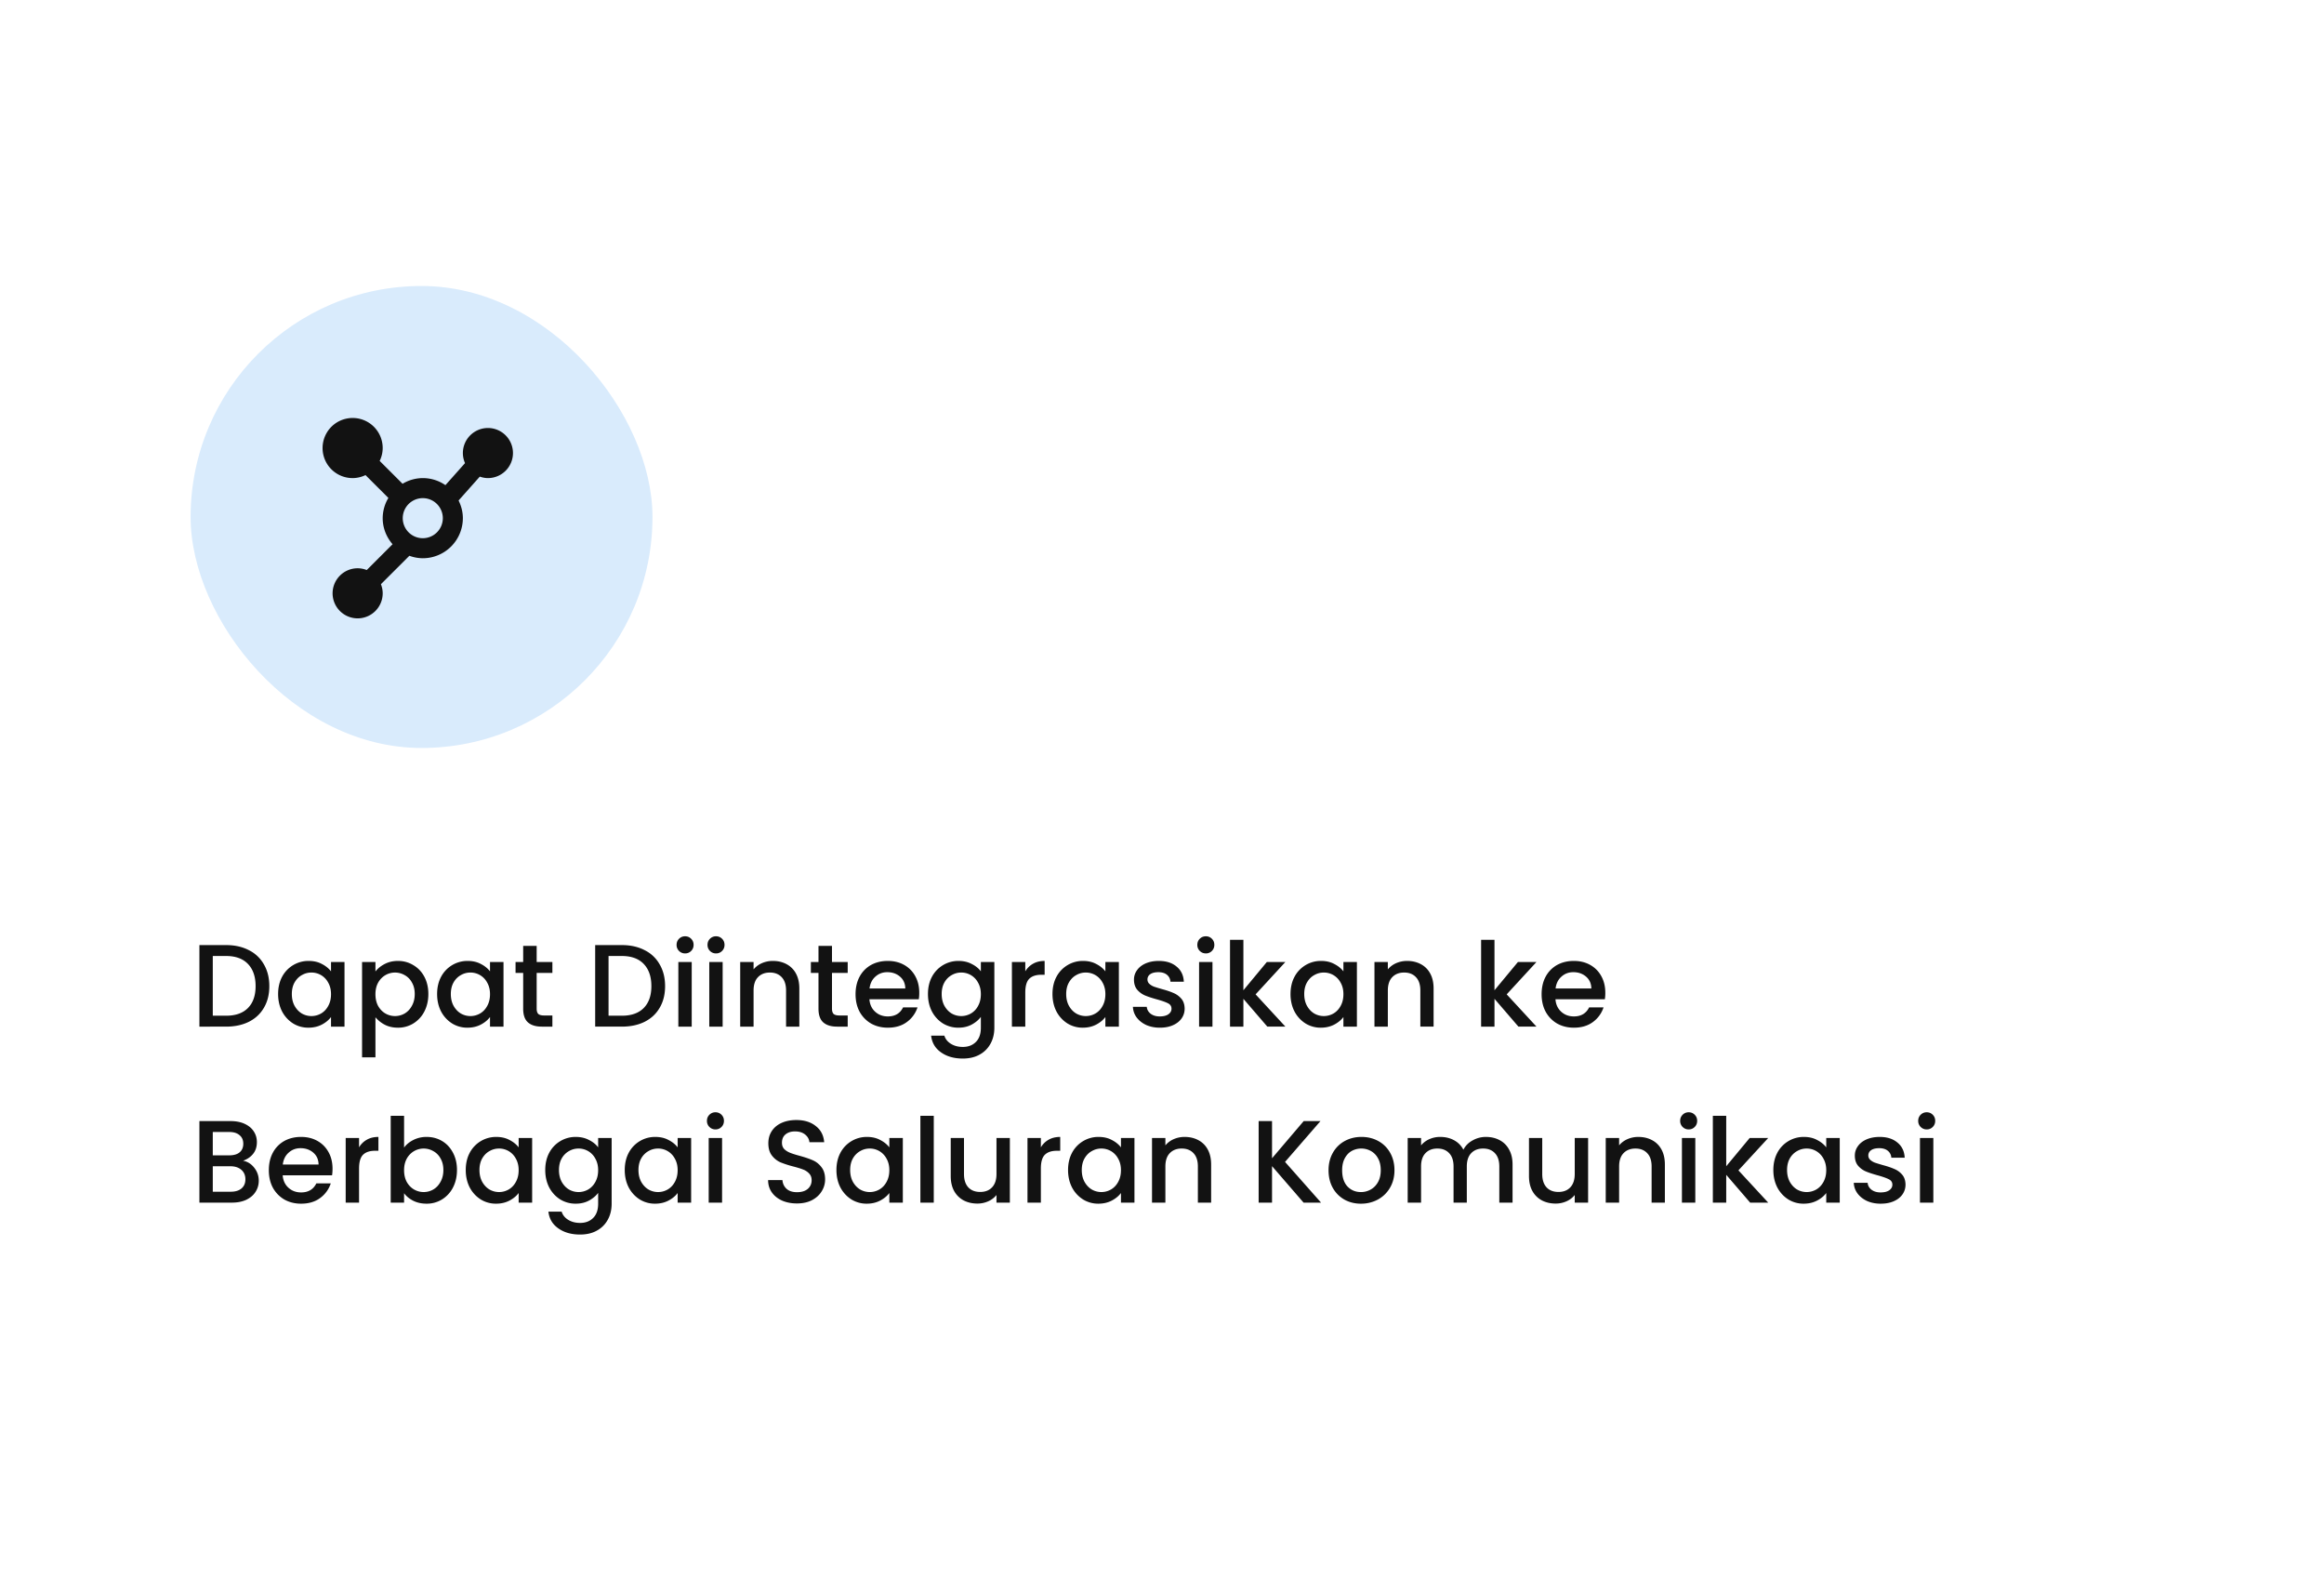
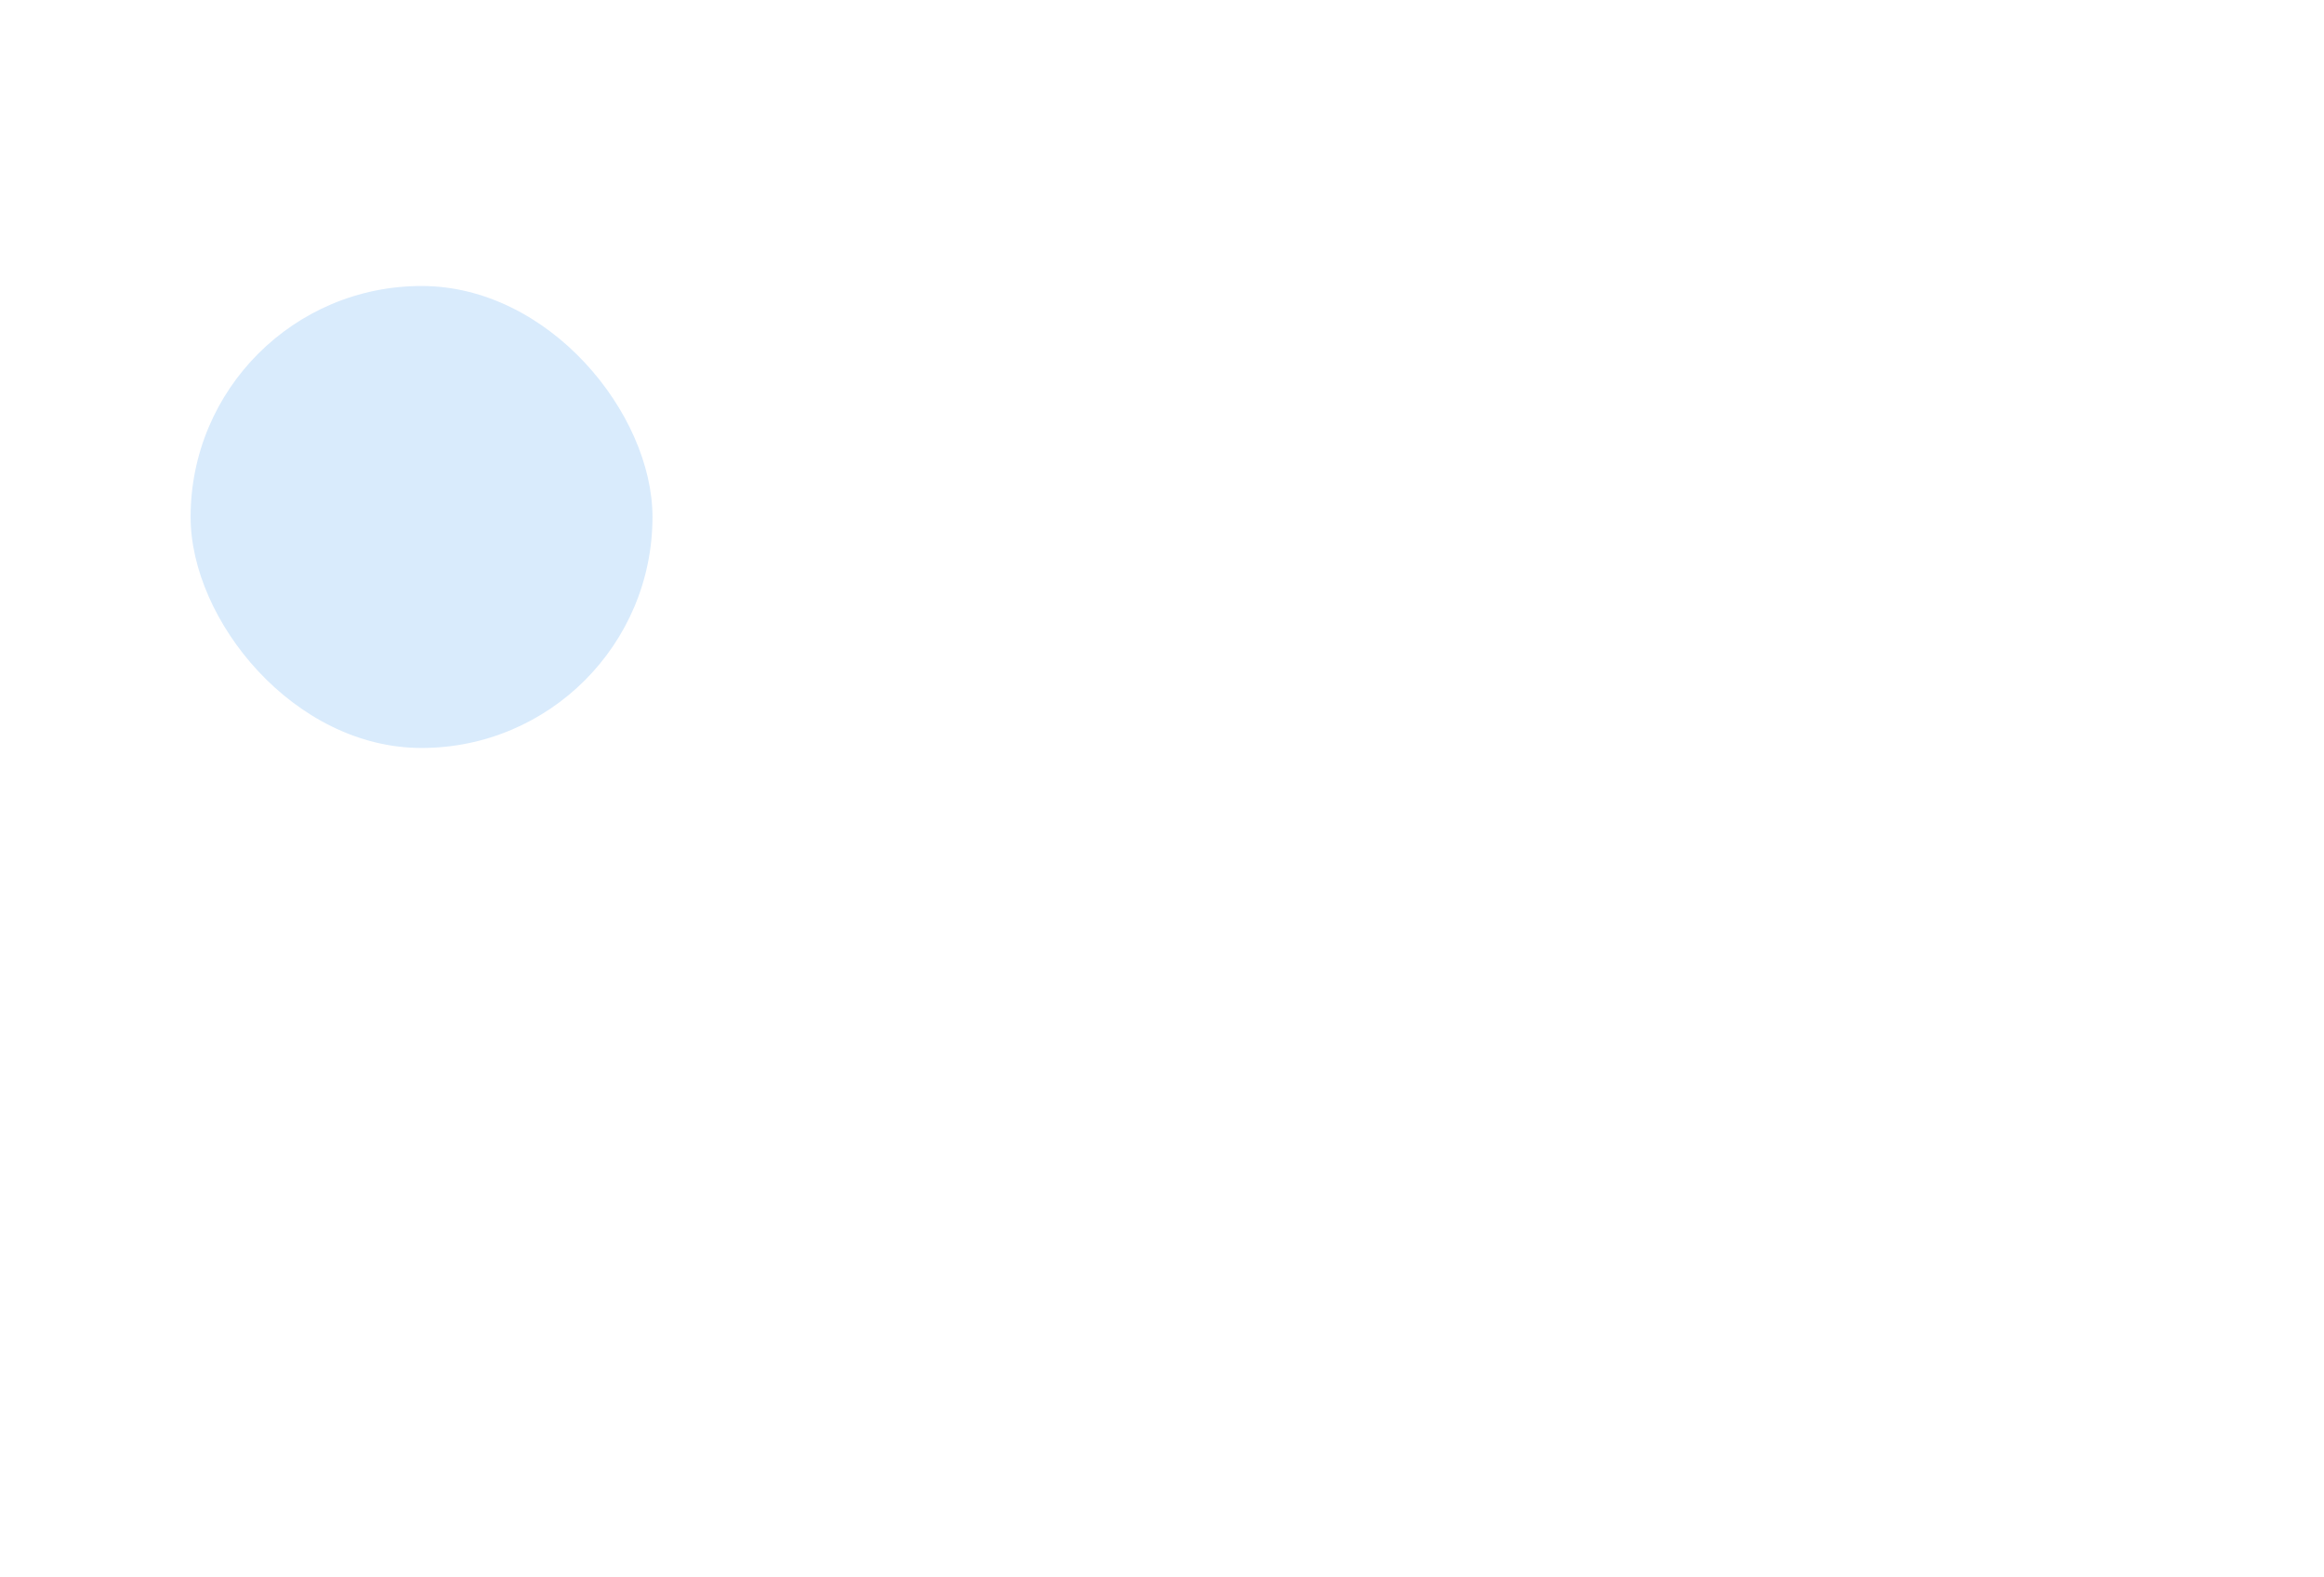
<svg xmlns="http://www.w3.org/2000/svg" fill="none" viewBox="0 0 317 215">
  <g filter="url(#a)">
    <rect width="305" height="203" x="6" y="3" fill="#fff" rx="8" />
  </g>
-   <path fill="#121212" d="M30.832 128.88c1.184 0 2.219.229 3.104.688A4.746 4.746 0 0 1 36 131.52c.49.843.736 1.829.736 2.96s-.245 2.112-.736 2.944c-.48.832-1.168 1.472-2.064 1.92-.885.437-1.92.656-3.104.656H27.2v-11.12h3.632Zm0 9.632c1.301 0 2.299-.352 2.992-1.056.693-.704 1.04-1.696 1.04-2.976 0-1.291-.347-2.299-1.04-3.024-.693-.725-1.69-1.088-2.992-1.088h-1.808v8.144h1.808Zm7.104-2.96c0-.885.181-1.669.544-2.352a4.058 4.058 0 0 1 3.616-2.16c.693 0 1.296.139 1.808.416.522.267.938.603 1.248 1.008v-1.28h1.84V140h-1.84v-1.312c-.31.416-.73.763-1.264 1.04s-1.142.416-1.824.416c-.758 0-1.45-.192-2.08-.576a4.279 4.279 0 0 1-1.504-1.632c-.363-.704-.544-1.499-.544-2.384Zm7.216.032c0-.608-.128-1.136-.384-1.584a2.587 2.587 0 0 0-.976-1.024 2.571 2.571 0 0 0-1.312-.352c-.47 0-.907.117-1.312.352-.406.224-.736.56-.992 1.008-.246.437-.368.96-.368 1.568 0 .608.122 1.141.368 1.6.256.459.586.811.992 1.056a2.628 2.628 0 0 0 2.624 0c.405-.235.73-.576.976-1.024.256-.459.384-.992.384-1.6Zm6.06-3.104c.309-.405.73-.747 1.263-1.024.534-.277 1.136-.416 1.808-.416.768 0 1.467.192 2.096.576.64.373 1.142.901 1.505 1.584.362.683.544 1.467.544 2.352 0 .885-.182 1.68-.544 2.384a4.12 4.12 0 0 1-1.505 1.632 3.945 3.945 0 0 1-2.096.576c-.672 0-1.269-.133-1.791-.4a4.11 4.11 0 0 1-1.28-1.024v5.472h-1.825v-13.008h1.825v1.296Zm5.36 3.072c0-.608-.129-1.131-.385-1.568a2.443 2.443 0 0 0-.991-1.008 2.628 2.628 0 0 0-2.624 0A2.699 2.699 0 0 0 51.58 134c-.246.448-.368.976-.368 1.584 0 .608.122 1.141.367 1.6.257.448.587.789.992 1.024a2.628 2.628 0 0 0 2.625 0c.416-.245.746-.597.992-1.056.255-.459.383-.992.383-1.6Zm3.051 0c0-.885.182-1.669.544-2.352a4.058 4.058 0 0 1 3.616-2.16c.694 0 1.296.139 1.808.416.523.267.939.603 1.248 1.008v-1.28h1.84V140h-1.84v-1.312c-.31.416-.73.763-1.264 1.04-.533.277-1.141.416-1.824.416a3.92 3.92 0 0 1-2.08-.576 4.279 4.279 0 0 1-1.504-1.632c-.362-.704-.544-1.499-.544-2.384Zm7.216.032c0-.608-.128-1.136-.384-1.584a2.587 2.587 0 0 0-.976-1.024 2.571 2.571 0 0 0-1.312-.352c-.47 0-.906.117-1.312.352a2.58 2.58 0 0 0-.992 1.008c-.245.437-.368.96-.368 1.568 0 .608.123 1.141.368 1.6.256.459.587.811.992 1.056a2.628 2.628 0 0 0 2.624 0c.406-.235.73-.576.976-1.024.256-.459.384-.992.384-1.6Zm6.364-2.912v4.88c0 .331.075.571.224.72.16.139.427.208.8.208h1.12V140h-1.44c-.821 0-1.45-.192-1.888-.576-.437-.384-.656-1.008-.656-1.872v-4.88h-1.04v-1.488h1.04v-2.192h1.84v2.192h2.144v1.488h-2.144Zm11.613-3.792c1.184 0 2.219.229 3.104.688a4.746 4.746 0 0 1 2.064 1.952c.491.843.736 1.829.736 2.96s-.245 2.112-.736 2.944c-.48.832-1.168 1.472-2.064 1.92-.885.437-1.92.656-3.104.656h-3.632v-11.12h3.632Zm0 9.632c1.302 0 2.299-.352 2.992-1.056.694-.704 1.04-1.696 1.04-2.976 0-1.291-.346-2.299-1.04-3.024-.693-.725-1.69-1.088-2.992-1.088h-1.808v8.144h1.808Zm8.64-8.496a1.13 1.13 0 0 1-.832-.336 1.13 1.13 0 0 1-.336-.832c0-.331.112-.608.336-.832a1.13 1.13 0 0 1 .832-.336c.32 0 .592.112.816.336.224.224.336.501.336.832 0 .331-.112.608-.336.832a1.11 1.11 0 0 1-.816.336Zm.896 1.168V140h-1.824v-8.816h1.824Zm3.323-1.168a1.13 1.13 0 0 1-.832-.336 1.13 1.13 0 0 1-.336-.832c0-.331.112-.608.336-.832a1.13 1.13 0 0 1 .832-.336c.32 0 .592.112.816.336.224.224.336.501.336.832 0 .331-.112.608-.336.832a1.11 1.11 0 0 1-.816.336Zm.896 1.168V140h-1.824v-8.816h1.824Zm6.843-.144c.693 0 1.312.144 1.856.432a3.07 3.07 0 0 1 1.296 1.28c.309.565.464 1.248.464 2.048v5.2h-1.808v-4.928c0-.789-.198-1.392-.592-1.808-.395-.427-.934-.64-1.616-.64-.683 0-1.227.213-1.632.64-.395.416-.592 1.019-.592 1.808V140h-1.824v-8.816h1.824v1.008a3.025 3.025 0 0 1 1.136-.848 3.706 3.706 0 0 1 1.488-.304Zm8.07 1.632v4.88c0 .331.075.571.224.72.16.139.427.208.8.208h1.12V140h-1.44c-.821 0-1.45-.192-1.888-.576-.437-.384-.656-1.008-.656-1.872v-4.88h-1.04v-1.488h1.04v-2.192h1.84v2.192h2.144v1.488h-2.144Zm11.905 2.704c0 .331-.021.629-.064.896h-6.736c.054.704.315 1.269.784 1.696.47.427 1.046.64 1.728.64.982 0 1.675-.411 2.08-1.232h1.968a3.994 3.994 0 0 1-1.456 2c-.693.512-1.557.768-2.592.768-.842 0-1.6-.187-2.272-.56a4.185 4.185 0 0 1-1.568-1.6c-.373-.693-.56-1.493-.56-2.4 0-.907.182-1.701.544-2.384a3.942 3.942 0 0 1 1.552-1.6c.672-.373 1.44-.56 2.304-.56.832 0 1.574.181 2.224.544a3.828 3.828 0 0 1 1.52 1.536c.363.651.544 1.403.544 2.256Zm-1.904-.576c-.01-.672-.25-1.211-.72-1.616-.469-.405-1.05-.608-1.744-.608-.629 0-1.168.203-1.616.608-.448.395-.714.933-.8 1.616h4.88Zm7.251-3.76c.683 0 1.286.139 1.808.416.534.267.95.603 1.248 1.008v-1.28h1.84v8.96c0 .811-.17 1.531-.512 2.16a3.671 3.671 0 0 1-1.488 1.504c-.64.363-1.408.544-2.304.544-1.194 0-2.186-.283-2.976-.848-.789-.555-1.237-1.312-1.344-2.272h1.808c.139.459.432.827.88 1.104.459.288 1.003.432 1.632.432.736 0 1.328-.224 1.776-.672.459-.448.688-1.099.688-1.952v-1.472c-.309.416-.73.768-1.264 1.056-.522.277-1.12.416-1.792.416a4.028 4.028 0 0 1-2.112-.576 4.288 4.288 0 0 1-1.504-1.632c-.362-.704-.544-1.499-.544-2.384 0-.885.182-1.669.544-2.352a4.066 4.066 0 0 1 3.616-2.16Zm3.056 4.544c0-.608-.128-1.136-.384-1.584a2.58 2.58 0 0 0-.976-1.024 2.568 2.568 0 0 0-1.312-.352c-.469 0-.906.117-1.312.352a2.58 2.58 0 0 0-.992 1.008c-.245.437-.368.96-.368 1.568 0 .608.123 1.141.368 1.6.256.459.587.811.992 1.056a2.63 2.63 0 0 0 2.624 0 2.58 2.58 0 0 0 .976-1.024c.256-.459.384-.992.384-1.6Zm6.06-3.12a2.824 2.824 0 0 1 1.056-1.04c.448-.256.976-.384 1.584-.384v1.888h-.464c-.715 0-1.259.181-1.632.544-.363.363-.544.992-.544 1.888V140h-1.824v-8.816h1.824v1.28Zm3.709 3.088c0-.885.181-1.669.544-2.352a4.052 4.052 0 0 1 1.504-1.584 4.028 4.028 0 0 1 2.112-.576c.693 0 1.296.139 1.808.416.522.267.938.603 1.248 1.008v-1.28h1.84V140h-1.84v-1.312c-.31.416-.731.763-1.264 1.04-.534.277-1.142.416-1.824.416a3.914 3.914 0 0 1-2.08-.576 4.272 4.272 0 0 1-1.504-1.632c-.363-.704-.544-1.499-.544-2.384Zm7.216.032c0-.608-.128-1.136-.384-1.584a2.593 2.593 0 0 0-.976-1.024 2.574 2.574 0 0 0-1.312-.352c-.47 0-.907.117-1.312.352-.406.224-.736.56-.992 1.008-.246.437-.368.96-.368 1.568 0 .608.122 1.141.368 1.6.256.459.586.811.992 1.056a2.627 2.627 0 0 0 2.624 0c.405-.235.73-.576.976-1.024.256-.459.384-.992.384-1.6Zm7.436 4.56c-.694 0-1.318-.123-1.872-.368-.544-.256-.976-.597-1.296-1.024a2.588 2.588 0 0 1-.512-1.456h1.888c.032.373.208.688.528.944.33.245.741.368 1.232.368.512 0 .906-.096 1.184-.288.288-.203.432-.459.432-.768 0-.331-.16-.576-.48-.736-.31-.16-.806-.336-1.488-.528-.662-.181-1.2-.357-1.616-.528a2.902 2.902 0 0 1-1.088-.784c-.299-.352-.448-.816-.448-1.392 0-.469.138-.896.416-1.28.277-.395.672-.704 1.184-.928.522-.224 1.12-.336 1.792-.336 1.002 0 1.808.256 2.416.768.618.501.949 1.189.992 2.064h-1.824a1.3 1.3 0 0 0-.48-.944c-.288-.235-.678-.352-1.168-.352-.48 0-.848.091-1.104.272a.841.841 0 0 0-.384.72c0 .235.085.432.256.592.17.16.378.288.624.384.245.085.608.197 1.088.336.64.171 1.162.347 1.568.528.416.171.773.427 1.072.768.298.341.453.795.464 1.36 0 .501-.139.949-.416 1.344-.278.395-.672.704-1.184.928-.502.224-1.094.336-1.776.336Zm6.274-10.128c-.33 0-.608-.112-.832-.336a1.13 1.13 0 0 1-.336-.832c0-.331.112-.608.336-.832.224-.224.502-.336.832-.336.32 0 .592.112.816.336.224.224.336.501.336.832 0 .331-.112.608-.336.832a1.11 1.11 0 0 1-.816.336Zm.896 1.168V140h-1.824v-8.816h1.824Zm5.883 4.416 4.064 4.4h-2.464l-3.264-3.792V140h-1.824v-11.84h1.824v6.88l3.2-3.856h2.528l-4.064 4.416Zm4.764-.048c0-.885.181-1.669.544-2.352a4.052 4.052 0 0 1 1.504-1.584 4.028 4.028 0 0 1 2.112-.576c.693 0 1.296.139 1.808.416.522.267.938.603 1.248 1.008v-1.28h1.84V140h-1.84v-1.312c-.31.416-.731.763-1.264 1.04-.534.277-1.142.416-1.824.416a3.914 3.914 0 0 1-2.08-.576 4.272 4.272 0 0 1-1.504-1.632c-.363-.704-.544-1.499-.544-2.384Zm7.216.032c0-.608-.128-1.136-.384-1.584a2.593 2.593 0 0 0-.976-1.024 2.574 2.574 0 0 0-1.312-.352c-.47 0-.907.117-1.312.352-.406.224-.736.56-.992 1.008-.246.437-.368.96-.368 1.568 0 .608.122 1.141.368 1.6.256.459.586.811.992 1.056a2.627 2.627 0 0 0 2.624 0c.405-.235.73-.576.976-1.024.256-.459.384-.992.384-1.6Zm8.683-4.544c.694 0 1.312.144 1.856.432.555.288.987.715 1.296 1.28.31.565.464 1.248.464 2.048v5.2h-1.808v-4.928c0-.789-.197-1.392-.592-1.808-.394-.427-.933-.64-1.616-.64-.682 0-1.226.213-1.632.64-.394.416-.592 1.019-.592 1.808V140h-1.824v-8.816h1.824v1.008a3.04 3.04 0 0 1 1.136-.848c.47-.203.966-.304 1.488-.304Zm13.587 4.56 4.064 4.4h-2.464l-3.264-3.792V140h-1.824v-11.84h1.824v6.88l3.2-3.856h2.528l-4.064 4.416Zm13.452-.224c0 .331-.022.629-.064.896h-6.736c.053.704.314 1.269.784 1.696.469.427 1.045.64 1.728.64.981 0 1.674-.411 2.08-1.232h1.967a3.992 3.992 0 0 1-1.455 2c-.694.512-1.558.768-2.592.768-.843 0-1.6-.187-2.272-.56a4.178 4.178 0 0 1-1.568-1.6c-.374-.693-.56-1.493-.56-2.4 0-.907.181-1.701.544-2.384a3.93 3.93 0 0 1 1.552-1.6c.672-.373 1.44-.56 2.304-.56.832 0 1.573.181 2.224.544a3.84 3.84 0 0 1 1.52 1.536c.362.651.544 1.403.544 2.256Zm-1.904-.576c-.011-.672-.251-1.211-.72-1.616-.47-.405-1.051-.608-1.744-.608-.63 0-1.168.203-1.616.608-.448.395-.715.933-.8 1.616h4.88ZM33.152 158.288c.597.107 1.104.421 1.52.944.416.523.624 1.115.624 1.776 0 .565-.15 1.077-.448 1.536-.288.448-.71.805-1.264 1.072-.555.256-1.2.384-1.936.384H27.2v-11.12h4.24c.757 0 1.408.128 1.952.384s.955.603 1.232 1.04c.277.427.416.907.416 1.44 0 .64-.17 1.173-.512 1.6-.341.427-.8.741-1.376.944Zm-4.128-.736h2.256c.597 0 1.061-.133 1.392-.4.341-.277.512-.672.512-1.184 0-.501-.17-.891-.512-1.168-.33-.288-.795-.432-1.392-.432h-2.256v3.184Zm2.464 4.96c.619 0 1.104-.149 1.456-.448.352-.299.528-.715.528-1.248 0-.544-.187-.976-.56-1.296-.373-.32-.87-.48-1.488-.48h-2.4v3.472h2.464Zm13.87-3.136c0 .331-.021.629-.064.896h-6.736c.053.704.315 1.269.784 1.696.47.427 1.046.64 1.728.64.981 0 1.675-.411 2.08-1.232h1.968a3.997 3.997 0 0 1-1.456 2c-.693.512-1.557.768-2.592.768-.843 0-1.6-.187-2.272-.56a4.183 4.183 0 0 1-1.568-1.6c-.373-.693-.56-1.493-.56-2.4 0-.907.181-1.701.544-2.384a3.937 3.937 0 0 1 1.552-1.6c.672-.373 1.44-.56 2.304-.56.832 0 1.574.181 2.224.544.65.363 1.158.875 1.52 1.536.363.651.544 1.403.544 2.256Zm-1.904-.576c-.01-.672-.25-1.211-.72-1.616s-1.05-.608-1.744-.608c-.63 0-1.168.203-1.616.608-.448.395-.715.933-.8 1.616h4.88Zm5.523-2.336a2.82 2.82 0 0 1 1.056-1.04c.448-.256.976-.384 1.584-.384v1.888h-.464c-.715 0-1.258.181-1.632.544-.363.363-.544.992-.544 1.888V164h-1.824v-8.816h1.824v1.28Zm6.14.032c.31-.427.731-.773 1.265-1.04a3.926 3.926 0 0 1 1.808-.416c.778 0 1.482.187 2.112.56.63.373 1.125.907 1.488 1.6.362.683.544 1.467.544 2.352 0 .885-.182 1.68-.544 2.384a4.12 4.12 0 0 1-1.504 1.632 3.946 3.946 0 0 1-2.096.576c-.683 0-1.29-.133-1.824-.4-.523-.267-.939-.608-1.248-1.024V164h-1.824v-11.84h1.824v4.336Zm5.36 3.056c0-.608-.127-1.131-.383-1.568a2.443 2.443 0 0 0-.992-1.008 2.628 2.628 0 0 0-2.624 0 2.698 2.698 0 0 0-.992 1.024c-.246.448-.368.976-.368 1.584 0 .608.122 1.141.368 1.6.256.448.586.789.992 1.024a2.628 2.628 0 0 0 2.624 0c.416-.245.746-.597.992-1.056.256-.459.384-.992.384-1.6Zm3.053 0c0-.885.18-1.669.543-2.352a4.059 4.059 0 0 1 3.617-2.16c.693 0 1.296.139 1.808.416.522.267.938.603 1.248 1.008v-1.28h1.84V164h-1.84v-1.312c-.31.416-.731.763-1.264 1.04-.534.277-1.142.416-1.825.416a3.92 3.92 0 0 1-2.08-.576 4.28 4.28 0 0 1-1.504-1.632c-.362-.704-.543-1.499-.543-2.384Zm7.216.032c0-.608-.128-1.136-.384-1.584a2.586 2.586 0 0 0-.977-1.024 2.571 2.571 0 0 0-1.312-.352c-.469 0-.906.117-1.311.352-.406.224-.737.56-.993 1.008-.245.437-.368.96-.368 1.568 0 .608.123 1.141.368 1.6.256.459.587.811.992 1.056a2.628 2.628 0 0 0 2.624 0c.406-.235.731-.576.977-1.024.256-.459.384-.992.384-1.6Zm7.787-4.544c.683 0 1.286.139 1.808.416.534.267.95.603 1.248 1.008v-1.28h1.84v8.96c0 .811-.17 1.531-.512 2.16a3.676 3.676 0 0 1-1.488 1.504c-.64.363-1.408.544-2.304.544-1.194 0-2.186-.283-2.976-.848-.79-.555-1.237-1.312-1.344-2.272h1.808c.139.459.432.827.88 1.104.459.288 1.003.432 1.632.432.736 0 1.328-.224 1.776-.672.459-.448.688-1.099.688-1.952v-1.472c-.31.416-.73.768-1.264 1.056-.522.277-1.12.416-1.792.416a4.028 4.028 0 0 1-2.112-.576 4.279 4.279 0 0 1-1.504-1.632c-.362-.704-.544-1.499-.544-2.384 0-.885.182-1.669.544-2.352a4.058 4.058 0 0 1 3.616-2.16Zm3.056 4.544c0-.608-.128-1.136-.384-1.584a2.587 2.587 0 0 0-.976-1.024 2.571 2.571 0 0 0-1.312-.352c-.47 0-.906.117-1.312.352a2.58 2.58 0 0 0-.992 1.008c-.245.437-.368.96-.368 1.568 0 .608.123 1.141.368 1.6.256.459.587.811.992 1.056a2.628 2.628 0 0 0 2.624 0c.406-.235.73-.576.976-1.024.256-.459.384-.992.384-1.6Zm3.628-.032c0-.885.181-1.669.544-2.352a4.059 4.059 0 0 1 3.616-2.16c.693 0 1.296.139 1.808.416.523.267.939.603 1.248 1.008v-1.28h1.84V164h-1.84v-1.312c-.31.416-.73.763-1.264 1.04-.533.277-1.141.416-1.824.416a3.92 3.92 0 0 1-2.08-.576 4.28 4.28 0 0 1-1.504-1.632c-.363-.704-.544-1.499-.544-2.384Zm7.216.032c0-.608-.128-1.136-.384-1.584a2.586 2.586 0 0 0-.976-1.024 2.571 2.571 0 0 0-1.312-.352c-.47 0-.907.117-1.312.352a2.58 2.58 0 0 0-.992 1.008c-.245.437-.368.96-.368 1.568 0 .608.123 1.141.368 1.6.256.459.587.811.992 1.056a2.628 2.628 0 0 0 2.624 0c.405-.235.73-.576.976-1.024.256-.459.384-.992.384-1.6Zm5.164-5.568a1.13 1.13 0 0 1-.832-.336 1.13 1.13 0 0 1-.336-.832c0-.331.112-.608.336-.832a1.13 1.13 0 0 1 .832-.336c.32 0 .592.112.816.336.224.224.336.501.336.832 0 .331-.112.608-.336.832a1.11 1.11 0 0 1-.816.336Zm.896 1.168V164h-1.824v-8.816h1.824Zm10.215 8.928c-.747 0-1.419-.128-2.016-.384-.598-.267-1.067-.64-1.408-1.12-.342-.48-.512-1.04-.512-1.68h1.952c.042.48.229.875.56 1.184.341.309.816.464 1.424.464.629 0 1.12-.149 1.472-.448.352-.309.528-.704.528-1.184 0-.373-.112-.677-.336-.912a2.117 2.117 0 0 0-.816-.544c-.32-.128-.768-.267-1.344-.416a13.923 13.923 0 0 1-1.776-.576 3.008 3.008 0 0 1-1.152-.928c-.32-.416-.48-.971-.48-1.664 0-.64.16-1.2.48-1.68.32-.48.768-.848 1.344-1.104.576-.256 1.242-.384 2-.384 1.077 0 1.957.272 2.64.816.693.533 1.077 1.269 1.152 2.208h-2.016c-.032-.405-.224-.752-.576-1.04-.352-.288-.816-.432-1.392-.432-.523 0-.95.133-1.28.4-.331.267-.496.651-.496 1.152 0 .341.101.624.304.848.213.213.48.384.8.512.32.128.757.267 1.312.416.736.203 1.333.405 1.792.608.469.203.864.517 1.184.944.33.416.496.976.496 1.68a3 3 0 0 1-.464 1.6c-.299.501-.742.907-1.328 1.216-.576.299-1.259.448-2.048.448Zm5.384-4.56c0-.885.181-1.669.544-2.352a4.059 4.059 0 0 1 3.616-2.16c.693 0 1.296.139 1.808.416.523.267.939.603 1.248 1.008v-1.28h1.84V164h-1.84v-1.312c-.309.416-.731.763-1.264 1.04s-1.141.416-1.824.416a3.917 3.917 0 0 1-2.08-.576 4.28 4.28 0 0 1-1.504-1.632c-.363-.704-.544-1.499-.544-2.384Zm7.216.032c0-.608-.128-1.136-.384-1.584a2.586 2.586 0 0 0-.976-1.024 2.571 2.571 0 0 0-1.312-.352c-.469 0-.907.117-1.312.352a2.58 2.58 0 0 0-.992 1.008c-.245.437-.368.96-.368 1.568 0 .608.123 1.141.368 1.6.256.459.587.811.992 1.056a2.627 2.627 0 0 0 2.624 0c.405-.235.731-.576.976-1.024.256-.459.384-.992.384-1.6Zm6.06-7.424V164h-1.824v-11.84h1.824Zm10.379 3.024V164h-1.824v-1.04a3.006 3.006 0 0 1-1.136.864 3.6 3.6 0 0 1-1.472.304c-.694 0-1.318-.144-1.872-.432a3.186 3.186 0 0 1-1.296-1.28c-.31-.565-.464-1.248-.464-2.048v-5.184h1.808v4.912c0 .789.197 1.397.592 1.824.394.416.933.624 1.616.624.682 0 1.221-.208 1.616-.624.405-.427.608-1.035.608-1.824v-4.912h1.824Zm4.23 1.28a2.824 2.824 0 0 1 1.056-1.04c.448-.256.976-.384 1.584-.384v1.888h-.464c-.715 0-1.259.181-1.632.544-.363.363-.544.992-.544 1.888V164h-1.824v-8.816h1.824v1.28Zm3.709 3.088c0-.885.181-1.669.544-2.352a4.052 4.052 0 0 1 1.504-1.584 4.028 4.028 0 0 1 2.112-.576c.693 0 1.296.139 1.808.416.522.267.938.603 1.248 1.008v-1.28h1.84V164h-1.84v-1.312c-.31.416-.731.763-1.264 1.04-.534.277-1.142.416-1.824.416a3.914 3.914 0 0 1-2.08-.576 4.272 4.272 0 0 1-1.504-1.632c-.363-.704-.544-1.499-.544-2.384Zm7.216.032c0-.608-.128-1.136-.384-1.584a2.593 2.593 0 0 0-.976-1.024 2.574 2.574 0 0 0-1.312-.352c-.47 0-.907.117-1.312.352-.406.224-.736.56-.992 1.008-.246.437-.368.96-.368 1.568 0 .608.122 1.141.368 1.6.256.459.586.811.992 1.056a2.627 2.627 0 0 0 2.624 0c.405-.235.73-.576.976-1.024.256-.459.384-.992.384-1.6Zm8.684-4.544c.693 0 1.312.144 1.856.432a3.07 3.07 0 0 1 1.296 1.28c.309.565.464 1.248.464 2.048v5.2h-1.808v-4.928c0-.789-.198-1.392-.592-1.808-.395-.427-.934-.64-1.616-.64-.683 0-1.227.213-1.632.64-.395.416-.592 1.019-.592 1.808V164h-1.824v-8.816h1.824v1.008a3.025 3.025 0 0 1 1.136-.848 3.706 3.706 0 0 1 1.488-.304Zm16.226 8.96-4.304-4.976V164h-1.824v-11.12h1.824v5.072l4.32-5.072h2.288l-4.832 5.568 4.912 5.552h-2.384Zm7.821.144c-.832 0-1.584-.187-2.256-.56a4.149 4.149 0 0 1-1.584-1.6c-.384-.693-.576-1.493-.576-2.4 0-.896.198-1.691.592-2.384a4.095 4.095 0 0 1 1.616-1.6c.683-.373 1.446-.56 2.288-.56.843 0 1.606.187 2.288.56a4.083 4.083 0 0 1 1.616 1.6c.395.693.592 1.488.592 2.384 0 .896-.202 1.691-.608 2.384a4.252 4.252 0 0 1-1.664 1.616 4.783 4.783 0 0 1-2.304.56Zm0-1.584c.47 0 .907-.112 1.312-.336.416-.224.752-.56 1.008-1.008.256-.448.384-.992.384-1.632 0-.64-.122-1.179-.368-1.616a2.466 2.466 0 0 0-.976-1.008 2.666 2.666 0 0 0-1.312-.336c-.469 0-.906.112-1.312.336-.394.224-.709.56-.944 1.008-.234.437-.352.976-.352 1.616 0 .949.24 1.685.72 2.208.491.512 1.104.768 1.84.768Zm17.052-7.52c.693 0 1.312.144 1.856.432a3.07 3.07 0 0 1 1.296 1.28c.32.565.48 1.248.48 2.048v5.2h-1.808v-4.928c0-.789-.198-1.392-.592-1.808-.395-.427-.934-.64-1.616-.64-.683 0-1.227.213-1.632.64-.395.416-.592 1.019-.592 1.808V164h-1.808v-4.928c0-.789-.198-1.392-.592-1.808-.395-.427-.934-.64-1.616-.64-.683 0-1.227.213-1.632.64-.395.416-.592 1.019-.592 1.808V164h-1.824v-8.816h1.824v1.008a3.025 3.025 0 0 1 1.136-.848 3.592 3.592 0 0 1 1.472-.304c.704 0 1.333.149 1.888.448.554.299.981.731 1.28 1.296.266-.533.682-.955 1.248-1.264a3.64 3.64 0 0 1 1.824-.48Zm13.937.144V164h-1.824v-1.04a3.006 3.006 0 0 1-1.136.864 3.6 3.6 0 0 1-1.472.304c-.694 0-1.318-.144-1.872-.432a3.186 3.186 0 0 1-1.296-1.28c-.31-.565-.464-1.248-.464-2.048v-5.184h1.808v4.912c0 .789.197 1.397.592 1.824.394.416.933.624 1.616.624.682 0 1.221-.208 1.616-.624.405-.427.608-1.035.608-1.824v-4.912h1.824Zm6.854-.144c.693 0 1.312.144 1.856.432.555.288.987.715 1.296 1.28.309.565.464 1.248.464 2.048v5.2h-1.808v-4.928c0-.789-.197-1.392-.592-1.808-.395-.427-.933-.64-1.616-.64s-1.227.213-1.632.64c-.395.416-.592 1.019-.592 1.808V164h-1.824v-8.816h1.824v1.008a3.033 3.033 0 0 1 1.136-.848 3.706 3.706 0 0 1 1.488-.304Zm6.871-1.024a1.13 1.13 0 0 1-.832-.336 1.13 1.13 0 0 1-.336-.832c0-.331.112-.608.336-.832a1.13 1.13 0 0 1 .832-.336c.32 0 .592.112.816.336.224.224.336.501.336.832 0 .331-.112.608-.336.832a1.11 1.11 0 0 1-.816.336Zm.896 1.168V164h-1.824v-8.816h1.824Zm5.883 4.416 4.064 4.4h-2.464l-3.264-3.792V164h-1.824v-11.84h1.824v6.88l3.2-3.856h2.528l-4.064 4.416Zm4.763-.048c0-.885.181-1.669.544-2.352a4.059 4.059 0 0 1 3.616-2.16c.693 0 1.296.139 1.808.416.523.267.939.603 1.248 1.008v-1.28h1.84V164h-1.84v-1.312c-.309.416-.731.763-1.264 1.04s-1.141.416-1.824.416a3.917 3.917 0 0 1-2.08-.576 4.28 4.28 0 0 1-1.504-1.632c-.363-.704-.544-1.499-.544-2.384Zm7.216.032c0-.608-.128-1.136-.384-1.584a2.586 2.586 0 0 0-.976-1.024 2.571 2.571 0 0 0-1.312-.352c-.469 0-.907.117-1.312.352a2.58 2.58 0 0 0-.992 1.008c-.245.437-.368.96-.368 1.568 0 .608.123 1.141.368 1.6.256.459.587.811.992 1.056a2.627 2.627 0 0 0 2.624 0c.405-.235.731-.576.976-1.024.256-.459.384-.992.384-1.6Zm7.436 4.56c-.694 0-1.318-.123-1.872-.368-.544-.256-.976-.597-1.296-1.024a2.588 2.588 0 0 1-.512-1.456h1.888c.032.373.208.688.528.944.33.245.741.368 1.232.368.512 0 .906-.096 1.184-.288.288-.203.432-.459.432-.768 0-.331-.16-.576-.48-.736-.31-.16-.806-.336-1.488-.528-.662-.181-1.2-.357-1.616-.528a2.902 2.902 0 0 1-1.088-.784c-.299-.352-.448-.816-.448-1.392 0-.469.138-.896.416-1.28.277-.395.672-.704 1.184-.928.522-.224 1.12-.336 1.792-.336 1.002 0 1.808.256 2.416.768.618.501.949 1.189.992 2.064h-1.824a1.3 1.3 0 0 0-.48-.944c-.288-.235-.678-.352-1.168-.352-.48 0-.848.091-1.104.272a.841.841 0 0 0-.384.72c0 .235.085.432.256.592.17.16.378.288.624.384.245.085.608.197 1.088.336.64.171 1.162.347 1.568.528.416.171.773.427 1.072.768.298.341.453.795.464 1.36 0 .501-.139.949-.416 1.344-.278.395-.672.704-1.184.928-.502.224-1.094.336-1.776.336Zm6.275-10.128a1.13 1.13 0 0 1-.832-.336 1.13 1.13 0 0 1-.336-.832c0-.331.112-.608.336-.832a1.13 1.13 0 0 1 .832-.336c.32 0 .592.112.816.336.224.224.336.501.336.832 0 .331-.112.608-.336.832a1.11 1.11 0 0 1-.816.336Zm.896 1.168V164h-1.824v-8.816h1.824Z" />
  <rect width="63" height="63" x="26" y="39" fill="#D9EBFC" rx="31.5" />
-   <path fill="#121212" d="M66.555 58.366a3.42 3.42 0 0 0-3.418 3.416c0 .488.107.95.293 1.373l-2.673 3.004a5.439 5.439 0 0 0-3.087-.962 5.423 5.423 0 0 0-2.76.774l-3.11-3.106-.031.032a4.05 4.05 0 0 0 .432-1.798 4.097 4.097 0 0 0-4.901-4.02 4.101 4.101 0 0 0-2.989 5.588 4.1 4.1 0 0 0 3.789 2.53 4.06 4.06 0 0 0 1.799-.431l-.032.031 3.109 3.106a5.402 5.402 0 0 0-.775 2.76c0 1.362.52 2.594 1.346 3.553l-3.523 3.52a3.379 3.379 0 0 0-1.24-.242 3.42 3.42 0 0 0-3.418 3.415 3.42 3.42 0 0 0 3.417 3.416 3.42 3.42 0 0 0 3.418-3.416c0-.438-.09-.855-.242-1.242l3.88-3.877a5.432 5.432 0 0 0 1.83.337 5.472 5.472 0 0 0 5.467-5.465c0-.869-.223-1.679-.585-2.41l2.894-3.255c.35.12.72.2 1.109.2a3.42 3.42 0 0 0 3.417-3.415 3.42 3.42 0 0 0-3.417-3.416Zm-8.886 15.029a2.736 2.736 0 0 1-2.733-2.733 2.736 2.736 0 0 1 2.733-2.732 2.736 2.736 0 0 1 2.734 2.732 2.736 2.736 0 0 1-2.733 2.733Z" />
  <defs>
    <filter id="a" width="317" height="215" x="0" y="0" color-interpolation-filters="sRGB" filterUnits="userSpaceOnUse">
      <feFlood flood-opacity="0" result="BackgroundImageFix" />
      <feColorMatrix in="SourceAlpha" result="hardAlpha" values="0 0 0 0 0 0 0 0 0 0 0 0 0 0 0 0 0 0 127 0" />
      <feOffset dy="3" />
      <feGaussianBlur stdDeviation="3" />
      <feColorMatrix values="0 0 0 0 0 0 0 0 0 0 0 0 0 0 0 0 0 0 0.23 0" />
      <feBlend in2="BackgroundImageFix" result="effect1_dropShadow_56_72" />
      <feColorMatrix in="SourceAlpha" result="hardAlpha" values="0 0 0 0 0 0 0 0 0 0 0 0 0 0 0 0 0 0 127 0" />
      <feOffset dy="3" />
      <feGaussianBlur stdDeviation="3" />
      <feColorMatrix values="0 0 0 0 0 0 0 0 0 0 0 0 0 0 0 0 0 0 0.16 0" />
      <feBlend in2="effect1_dropShadow_56_72" result="effect2_dropShadow_56_72" />
      <feBlend in="SourceGraphic" in2="effect2_dropShadow_56_72" result="shape" />
    </filter>
  </defs>
</svg>